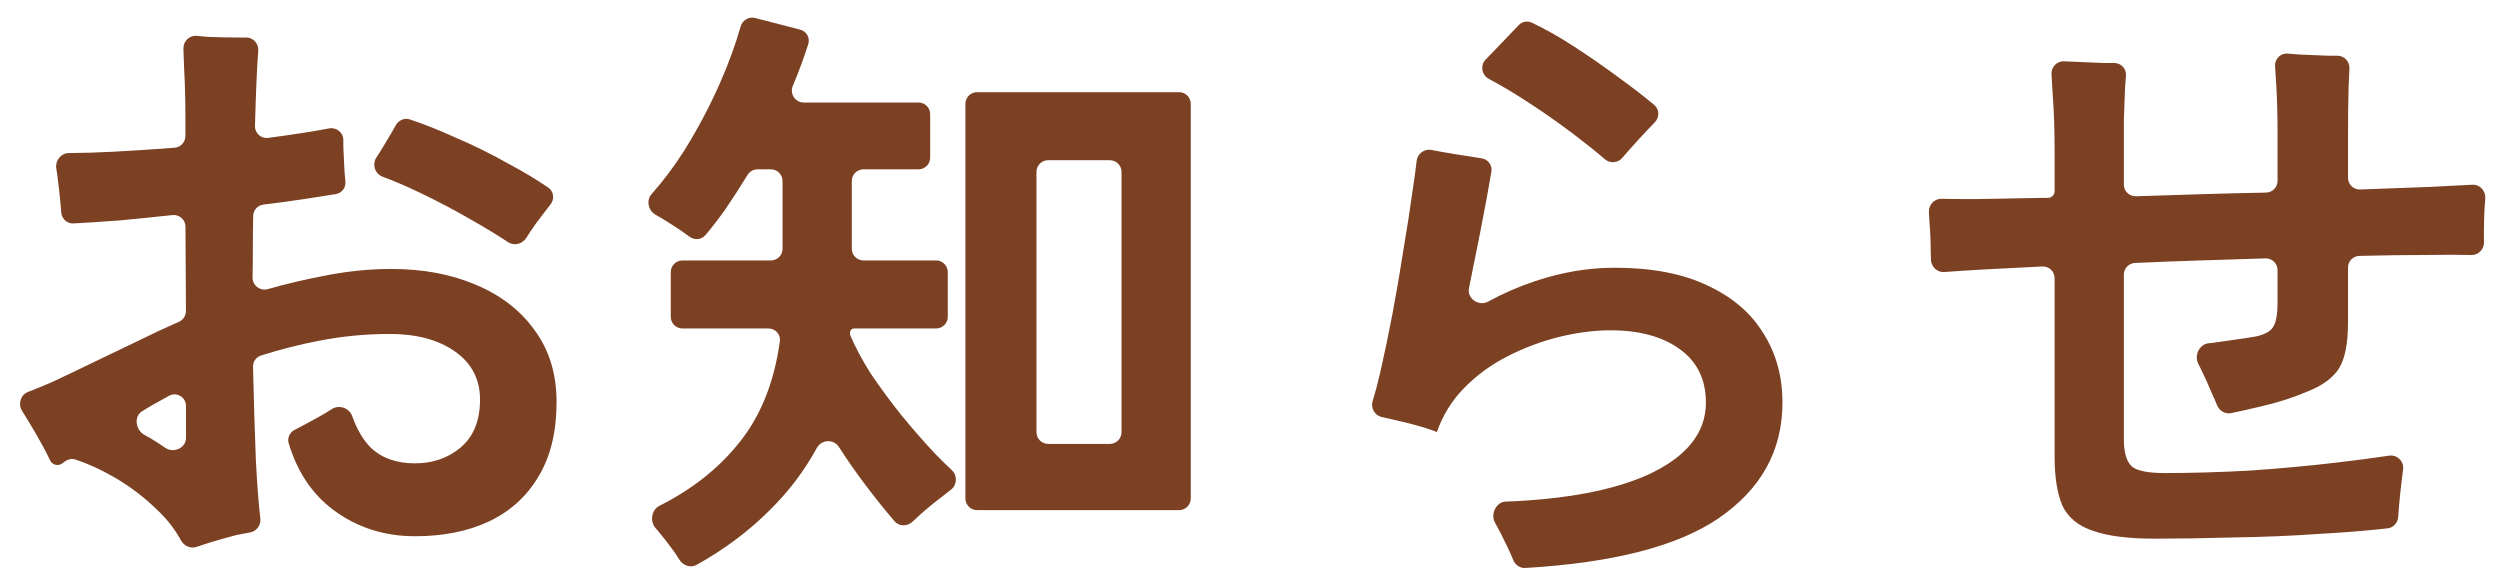
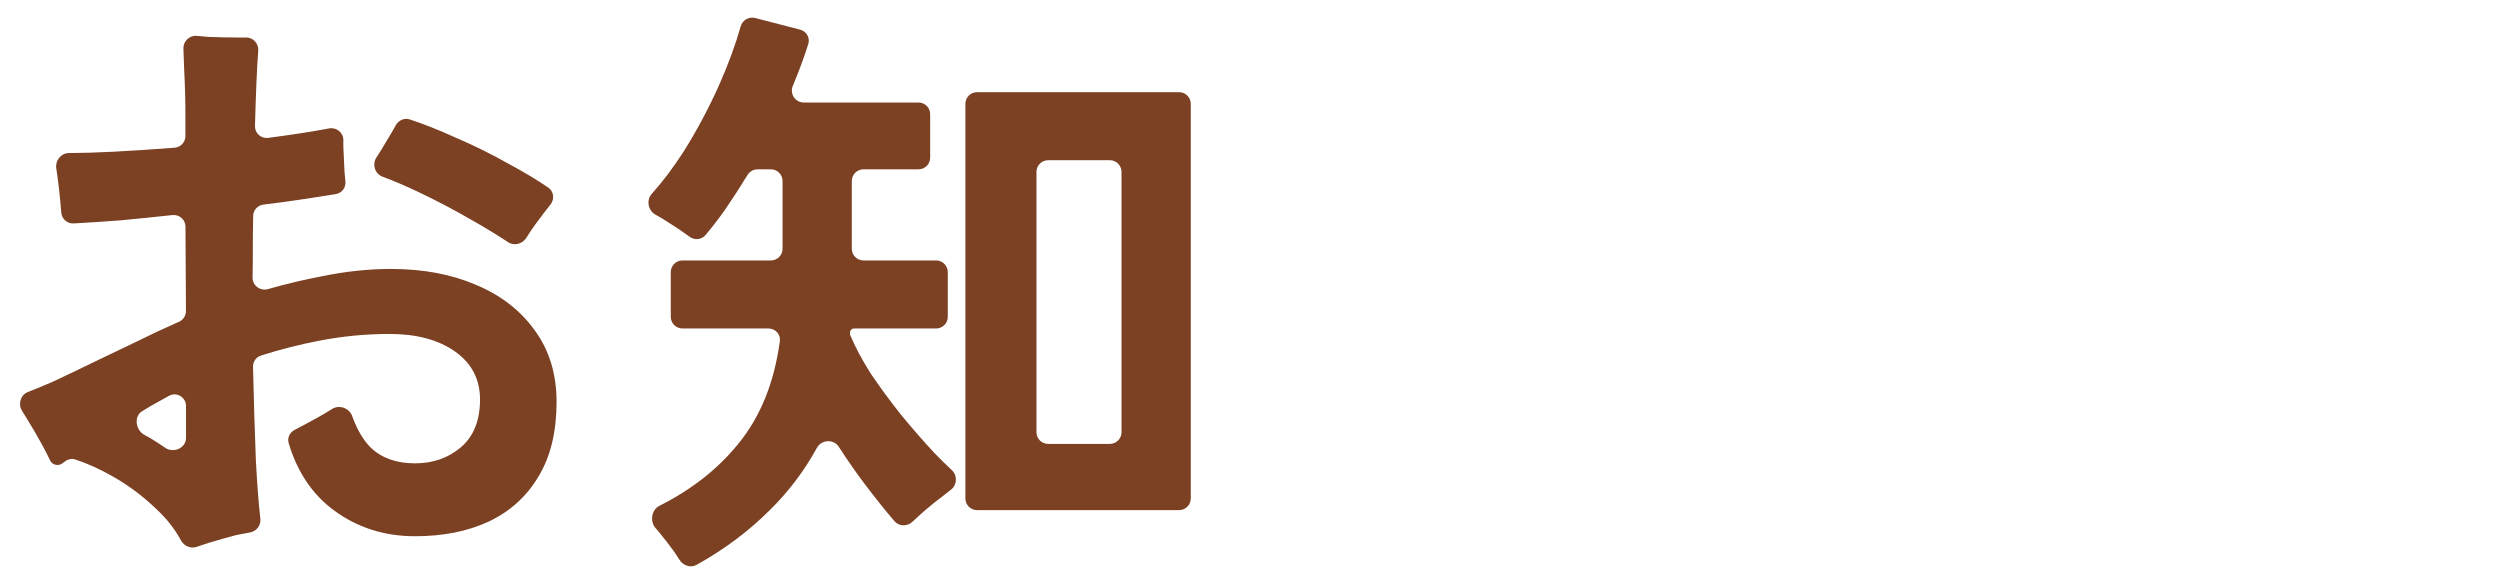
<svg xmlns="http://www.w3.org/2000/svg" width="107" height="25" viewBox="0 0 107 25" fill="none">
-   <path d="M92.227 23.055C91.083 23.055 90.199 22.942 89.575 22.717C88.951 22.509 88.518 22.154 88.275 21.651C88.05 21.131 87.937 20.429 87.937 19.545V11.905C87.937 11.619 87.699 11.392 87.414 11.405C86.489 11.449 85.632 11.493 84.843 11.537C84.217 11.572 83.675 11.608 83.218 11.643C82.911 11.667 82.649 11.414 82.645 11.106C82.643 10.981 82.639 10.848 82.633 10.705C82.633 10.306 82.616 9.908 82.581 9.509C82.575 9.356 82.567 9.213 82.558 9.082C82.538 8.774 82.784 8.504 83.092 8.509C83.526 8.517 84.023 8.521 84.583 8.521C85.432 8.504 86.368 8.486 87.391 8.469C87.478 8.469 87.564 8.469 87.651 8.469C87.809 8.469 87.937 8.341 87.937 8.183V6.545C87.937 5.574 87.911 4.76 87.859 4.101C87.841 3.746 87.823 3.439 87.805 3.18C87.783 2.872 88.035 2.609 88.344 2.624C88.493 2.631 88.652 2.638 88.821 2.645C89.254 2.662 89.67 2.68 90.069 2.697C90.224 2.697 90.366 2.697 90.494 2.697C90.784 2.697 91.013 2.943 90.992 3.232C90.98 3.383 90.967 3.551 90.953 3.737C90.936 4.17 90.918 4.638 90.901 5.141C90.901 5.644 90.901 6.112 90.901 6.545V7.9C90.901 8.183 91.135 8.409 91.417 8.4C92.325 8.371 93.245 8.342 94.177 8.313C95.132 8.283 96.069 8.26 96.987 8.243C97.26 8.238 97.479 8.016 97.479 7.743V5.791C97.479 4.976 97.462 4.274 97.427 3.685C97.409 3.366 97.391 3.084 97.373 2.837C97.35 2.531 97.6 2.27 97.906 2.293C98.066 2.305 98.236 2.318 98.415 2.333C98.831 2.35 99.238 2.368 99.637 2.385C99.783 2.385 99.919 2.385 100.044 2.385C100.341 2.385 100.573 2.642 100.555 2.938C100.541 3.166 100.53 3.423 100.521 3.711C100.504 4.266 100.495 4.933 100.495 5.713V7.61C100.495 7.894 100.732 8.121 101.015 8.11C102.094 8.067 103.082 8.031 103.979 8.001C104.702 7.965 105.315 7.934 105.819 7.906C106.141 7.889 106.398 8.176 106.369 8.497C106.345 8.767 106.328 9.07 106.319 9.405C106.309 9.757 106.308 10.076 106.315 10.364C106.323 10.668 106.074 10.924 105.77 10.915C105.253 10.901 104.63 10.9 103.901 10.913C103.013 10.913 102.04 10.926 100.981 10.952C100.711 10.959 100.495 11.181 100.495 11.451V13.799C100.495 14.7 100.365 15.359 100.105 15.775C99.845 16.174 99.412 16.494 98.805 16.737C98.198 16.997 97.566 17.205 96.907 17.361C96.427 17.478 95.956 17.585 95.495 17.682C95.237 17.737 94.982 17.578 94.886 17.332C94.826 17.18 94.755 17.017 94.671 16.841C94.515 16.459 94.342 16.078 94.151 15.697C94.13 15.655 94.109 15.614 94.088 15.573C93.901 15.215 94.133 14.726 94.536 14.69C94.564 14.688 94.591 14.685 94.619 14.683C95.018 14.631 95.39 14.579 95.737 14.527C96.101 14.475 96.378 14.432 96.569 14.397C96.95 14.31 97.193 14.172 97.297 13.981C97.418 13.79 97.479 13.452 97.479 12.967V11.559C97.479 11.277 97.245 11.05 96.963 11.059C96.053 11.089 95.124 11.118 94.177 11.147C93.231 11.176 92.298 11.212 91.377 11.255C91.11 11.267 90.901 11.486 90.901 11.753V18.791C90.901 19.363 91.014 19.753 91.239 19.961C91.464 20.151 91.932 20.247 92.643 20.247C93.77 20.247 94.974 20.212 96.257 20.143C97.54 20.056 98.77 19.944 99.949 19.805C100.819 19.704 101.588 19.603 102.256 19.502C102.601 19.45 102.9 19.753 102.852 20.098C102.838 20.203 102.824 20.313 102.809 20.429C102.757 20.845 102.714 21.252 102.679 21.651C102.663 21.823 102.651 21.98 102.643 22.12C102.627 22.372 102.439 22.585 102.189 22.613C101.329 22.71 100.374 22.788 99.325 22.847C98.094 22.933 96.855 22.985 95.607 23.003C94.376 23.038 93.25 23.055 92.227 23.055Z" fill="#7C4023" />
-   <path d="M65.28 24.309C65.056 24.322 64.853 24.181 64.769 23.974C64.698 23.797 64.612 23.604 64.511 23.393C64.338 23.029 64.156 22.673 63.965 22.327C63.801 21.982 64.048 21.485 64.43 21.47C67.007 21.37 69.037 20.988 70.517 20.325C72.181 19.562 73.013 18.531 73.013 17.231C73.013 16.243 72.64 15.48 71.895 14.943C71.15 14.405 70.162 14.137 68.931 14.137C68.238 14.137 67.501 14.232 66.721 14.423C65.958 14.613 65.222 14.891 64.511 15.255C63.8 15.619 63.176 16.078 62.639 16.633C62.127 17.162 61.749 17.776 61.506 18.474C61.501 18.488 61.483 18.492 61.472 18.482C61.47 18.48 61.468 18.478 61.465 18.477C61.067 18.322 60.566 18.175 59.961 18.037C59.653 17.964 59.379 17.901 59.137 17.848C58.834 17.781 58.658 17.46 58.749 17.164C58.859 16.811 58.968 16.4 59.077 15.931C59.25 15.168 59.424 14.336 59.597 13.435C59.77 12.516 59.926 11.606 60.065 10.705C60.221 9.786 60.351 8.945 60.455 8.183C60.532 7.691 60.591 7.258 60.633 6.884C60.668 6.573 60.969 6.356 61.275 6.419C61.566 6.478 61.9 6.537 62.275 6.597C62.705 6.665 63.086 6.725 63.42 6.778C63.692 6.821 63.878 7.077 63.832 7.349C63.715 8.036 63.561 8.877 63.367 9.873C63.206 10.69 63.041 11.51 62.872 12.335C62.781 12.781 63.298 13.127 63.697 12.906C64.323 12.561 64.993 12.269 65.707 12.031C66.851 11.649 67.986 11.459 69.113 11.459C70.69 11.459 72.008 11.71 73.065 12.213C74.122 12.698 74.92 13.374 75.457 14.241C76.012 15.107 76.289 16.104 76.289 17.231C76.289 19.293 75.37 20.949 73.533 22.197C71.772 23.387 69.021 24.091 65.28 24.309ZM69.429 6.762C69.241 6.981 68.909 7.004 68.691 6.816C68.311 6.489 67.862 6.13 67.345 5.739C66.634 5.201 65.898 4.69 65.135 4.205C64.631 3.884 64.162 3.609 63.726 3.379C63.418 3.217 63.343 2.798 63.586 2.548C63.753 2.377 63.931 2.193 64.121 1.995C64.439 1.664 64.731 1.358 64.998 1.078C65.143 0.926 65.367 0.879 65.557 0.968C66.106 1.226 66.684 1.551 67.293 1.943C68.021 2.411 68.732 2.905 69.425 3.425C69.936 3.795 70.395 4.151 70.802 4.493C71.029 4.684 71.031 5.028 70.823 5.238C70.718 5.344 70.608 5.459 70.491 5.583C70.214 5.877 69.945 6.172 69.685 6.467C69.593 6.571 69.508 6.67 69.429 6.762Z" fill="#7C4023" />
  <path d="M41.819 21.833C41.543 21.833 41.319 21.609 41.319 21.333V4.445C41.319 4.169 41.543 3.945 41.819 3.945H50.465C50.741 3.945 50.965 4.169 50.965 4.445V21.333C50.965 21.609 50.741 21.833 50.465 21.833H41.819ZM29.81 24.178C29.555 24.32 29.232 24.204 29.079 23.956C29.017 23.854 28.945 23.744 28.865 23.627C28.64 23.315 28.397 23.003 28.137 22.691C28.113 22.663 28.088 22.636 28.064 22.61C27.806 22.324 27.878 21.823 28.222 21.65C29.606 20.952 30.731 20.068 31.595 18.999C32.54 17.849 33.135 16.384 33.378 14.604C33.418 14.313 33.187 14.059 32.892 14.059H29.209C28.933 14.059 28.709 13.835 28.709 13.559V11.647C28.709 11.371 28.933 11.147 29.209 11.147H32.993C33.269 11.147 33.493 10.923 33.493 10.647V7.747C33.493 7.471 33.269 7.247 32.993 7.247H32.424C32.248 7.247 32.086 7.339 31.994 7.489C31.677 8.008 31.353 8.508 31.023 8.989C30.746 9.379 30.469 9.738 30.192 10.064C30.02 10.267 29.719 10.287 29.507 10.128C29.231 9.922 28.939 9.724 28.631 9.535C28.435 9.407 28.244 9.292 28.058 9.19C27.739 9.015 27.651 8.57 27.893 8.299C28.37 7.766 28.824 7.164 29.255 6.493C29.844 5.557 30.364 4.577 30.815 3.555C31.186 2.712 31.481 1.905 31.7 1.132C31.776 0.864 32.05 0.7 32.319 0.77L34.246 1.269C34.518 1.339 34.679 1.619 34.594 1.887C34.414 2.455 34.194 3.052 33.932 3.677C33.792 4.012 34.034 4.387 34.398 4.387H39.311C39.587 4.387 39.811 4.611 39.811 4.887V6.747C39.811 7.023 39.587 7.247 39.311 7.247H36.957C36.681 7.247 36.457 7.471 36.457 7.747V10.647C36.457 10.923 36.681 11.147 36.957 11.147H40.065C40.341 11.147 40.565 11.371 40.565 11.647V13.559C40.565 13.835 40.341 14.059 40.065 14.059H36.542C36.466 14.059 36.407 14.12 36.386 14.193C36.382 14.207 36.379 14.222 36.379 14.237C36.379 14.245 36.379 14.253 36.379 14.262C36.379 14.299 36.386 14.337 36.401 14.372C36.608 14.86 36.895 15.397 37.263 15.983C37.662 16.572 38.095 17.162 38.563 17.751C39.048 18.34 39.525 18.886 39.993 19.389C40.258 19.663 40.506 19.907 40.737 20.121C40.983 20.347 40.968 20.751 40.705 20.956C40.604 21.033 40.497 21.118 40.383 21.209C40.036 21.469 39.707 21.738 39.395 22.015C39.273 22.123 39.162 22.226 39.061 22.324C38.843 22.536 38.485 22.542 38.287 22.311C37.892 21.852 37.473 21.328 37.029 20.741C36.634 20.218 36.258 19.679 35.901 19.124C35.681 18.782 35.157 18.812 34.962 19.169C34.426 20.151 33.755 21.039 32.947 21.833C32.044 22.736 30.998 23.518 29.81 24.178ZM44.361 18.499C44.361 18.775 44.585 18.999 44.861 18.999H47.501C47.777 18.999 48.001 18.775 48.001 18.499V7.357C48.001 7.081 47.777 6.857 47.501 6.857H44.861C44.585 6.857 44.361 7.081 44.361 7.357V18.499Z" fill="#7C4023" />
  <path d="M8.421 23.404C8.164 23.494 7.879 23.372 7.748 23.133C7.486 22.649 7.14 22.208 6.713 21.807C6.158 21.27 5.552 20.81 4.893 20.429C4.317 20.096 3.762 19.842 3.226 19.667C3.081 19.62 2.923 19.648 2.799 19.737C2.743 19.777 2.687 19.817 2.631 19.857C2.455 19.957 2.224 19.883 2.14 19.699C2.053 19.51 1.948 19.302 1.825 19.077C1.617 18.695 1.4 18.323 1.175 17.959C1.096 17.825 1.019 17.7 0.945 17.584C0.762 17.298 0.876 16.902 1.192 16.779C1.559 16.635 1.909 16.491 2.241 16.347C2.761 16.104 3.359 15.818 4.035 15.489C4.642 15.194 5.274 14.891 5.933 14.579C6.495 14.298 7.069 14.03 7.655 13.774C7.84 13.694 7.96 13.512 7.959 13.31L7.938 9.7C7.937 9.403 7.678 9.173 7.383 9.205C6.634 9.286 5.891 9.361 5.153 9.431C4.441 9.486 3.773 9.53 3.148 9.563C2.876 9.577 2.643 9.369 2.622 9.097C2.609 8.942 2.595 8.776 2.579 8.599C2.544 8.218 2.501 7.845 2.449 7.481C2.436 7.386 2.423 7.295 2.409 7.209C2.355 6.876 2.609 6.552 2.946 6.551C3.525 6.549 4.166 6.53 4.867 6.493C5.711 6.448 6.581 6.391 7.476 6.322C7.735 6.301 7.935 6.084 7.935 5.824V4.959C7.935 4.3 7.918 3.642 7.883 2.983C7.874 2.641 7.863 2.344 7.85 2.091C7.834 1.773 8.103 1.506 8.42 1.535C8.58 1.55 8.748 1.564 8.923 1.579C9.356 1.596 9.772 1.605 10.171 1.605C10.304 1.605 10.427 1.605 10.541 1.605C10.841 1.605 11.076 1.869 11.053 2.169C10.998 2.879 10.952 3.954 10.913 5.394C10.905 5.699 11.171 5.94 11.473 5.901C12.48 5.77 13.352 5.635 14.089 5.496C14.402 5.438 14.695 5.675 14.695 5.993C14.695 6.085 14.695 6.182 14.695 6.285C14.712 6.649 14.73 7.013 14.747 7.377C14.761 7.521 14.773 7.654 14.784 7.774C14.808 8.034 14.626 8.267 14.368 8.308C13.95 8.374 13.496 8.445 13.005 8.521C12.458 8.605 11.882 8.684 11.277 8.756C11.03 8.786 10.841 8.991 10.836 9.24C10.826 9.696 10.821 10.167 10.821 10.653C10.821 11.053 10.818 11.461 10.81 11.876C10.804 12.219 11.136 12.469 11.467 12.374C12.234 12.154 13.007 11.97 13.785 11.823C14.79 11.615 15.778 11.511 16.749 11.511C18.101 11.511 19.306 11.736 20.363 12.187C21.438 12.637 22.278 13.287 22.885 14.137C23.509 14.986 23.821 16.009 23.821 17.205C23.821 18.488 23.561 19.553 23.041 20.403C22.538 21.252 21.828 21.893 20.909 22.327C20.008 22.743 18.959 22.951 17.763 22.951C16.446 22.951 15.284 22.578 14.279 21.833C13.367 21.156 12.725 20.201 12.355 18.968C12.288 18.744 12.399 18.509 12.606 18.402C12.9 18.25 13.223 18.076 13.577 17.881C13.803 17.756 14.013 17.632 14.207 17.507C14.517 17.309 14.949 17.462 15.073 17.807C15.28 18.384 15.544 18.833 15.865 19.155C16.333 19.605 16.966 19.831 17.763 19.831C18.526 19.831 19.176 19.605 19.713 19.155C20.268 18.687 20.545 18.002 20.545 17.101C20.545 16.234 20.19 15.55 19.479 15.047C18.768 14.544 17.832 14.293 16.671 14.293C15.666 14.293 14.669 14.388 13.681 14.579C12.817 14.745 11.98 14.959 11.169 15.218C10.961 15.284 10.824 15.481 10.829 15.7C10.863 17.136 10.903 18.47 10.951 19.701C11.005 20.722 11.069 21.556 11.143 22.202C11.176 22.484 10.976 22.743 10.697 22.79C10.517 22.82 10.324 22.856 10.119 22.899C9.72 23.003 9.322 23.116 8.923 23.237C8.742 23.294 8.575 23.35 8.421 23.404ZM22.525 10.18C22.36 10.446 22.002 10.537 21.742 10.364C21.301 10.07 20.807 9.768 20.259 9.457C19.514 9.024 18.742 8.616 17.945 8.235C17.4 7.974 16.876 7.75 16.372 7.562C16.043 7.44 15.917 7.028 16.112 6.737C16.24 6.546 16.365 6.343 16.489 6.129C16.664 5.844 16.815 5.587 16.942 5.357C17.06 5.144 17.31 5.036 17.541 5.112C18.161 5.318 18.798 5.57 19.453 5.869C20.268 6.216 21.056 6.606 21.819 7.039C22.419 7.359 22.969 7.69 23.466 8.03C23.704 8.193 23.742 8.525 23.563 8.75C23.376 8.986 23.176 9.247 22.963 9.535C22.794 9.766 22.648 9.981 22.525 10.18ZM7.063 19.161C7.427 19.418 7.974 19.173 7.961 18.728C7.961 18.723 7.961 18.718 7.961 18.713C7.961 18.316 7.961 17.87 7.961 17.376C7.961 17.002 7.564 16.761 7.235 16.94C6.981 17.078 6.729 17.218 6.479 17.361C6.346 17.44 6.215 17.519 6.084 17.599C5.713 17.828 5.805 18.418 6.192 18.619C6.349 18.701 6.505 18.793 6.661 18.895C6.8 18.981 6.933 19.07 7.063 19.161Z" fill="#7C4023" />
</svg>